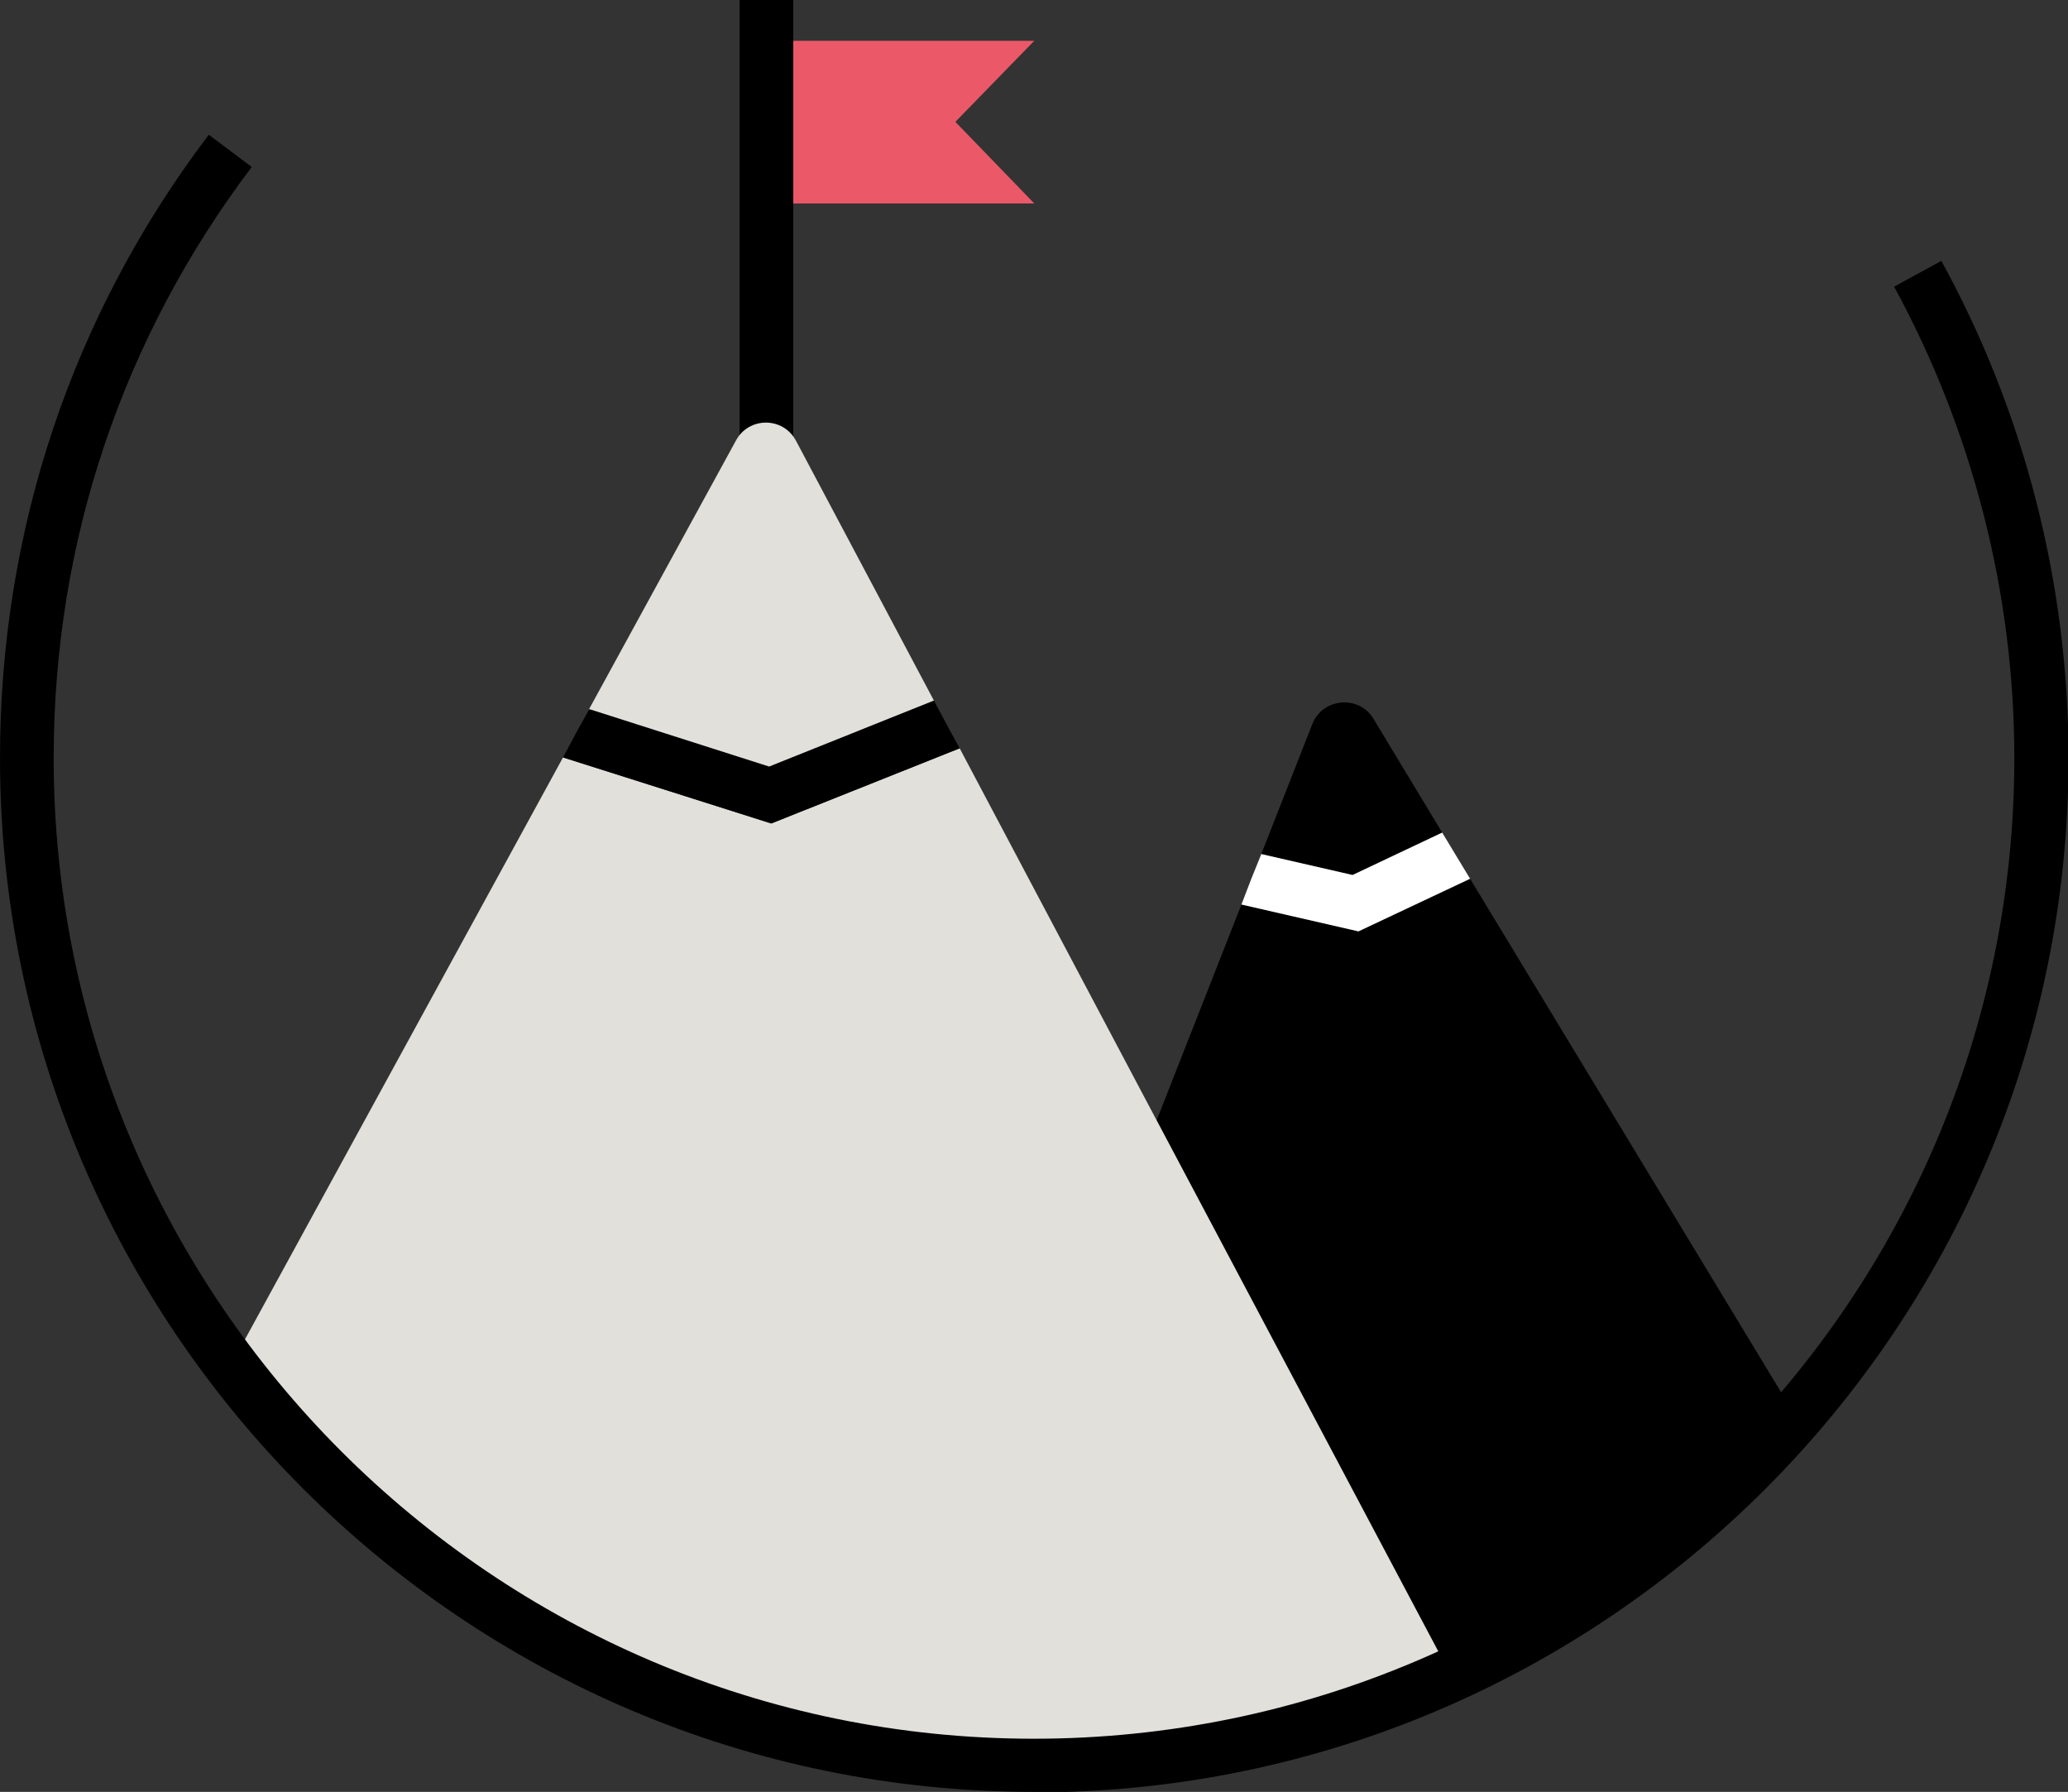
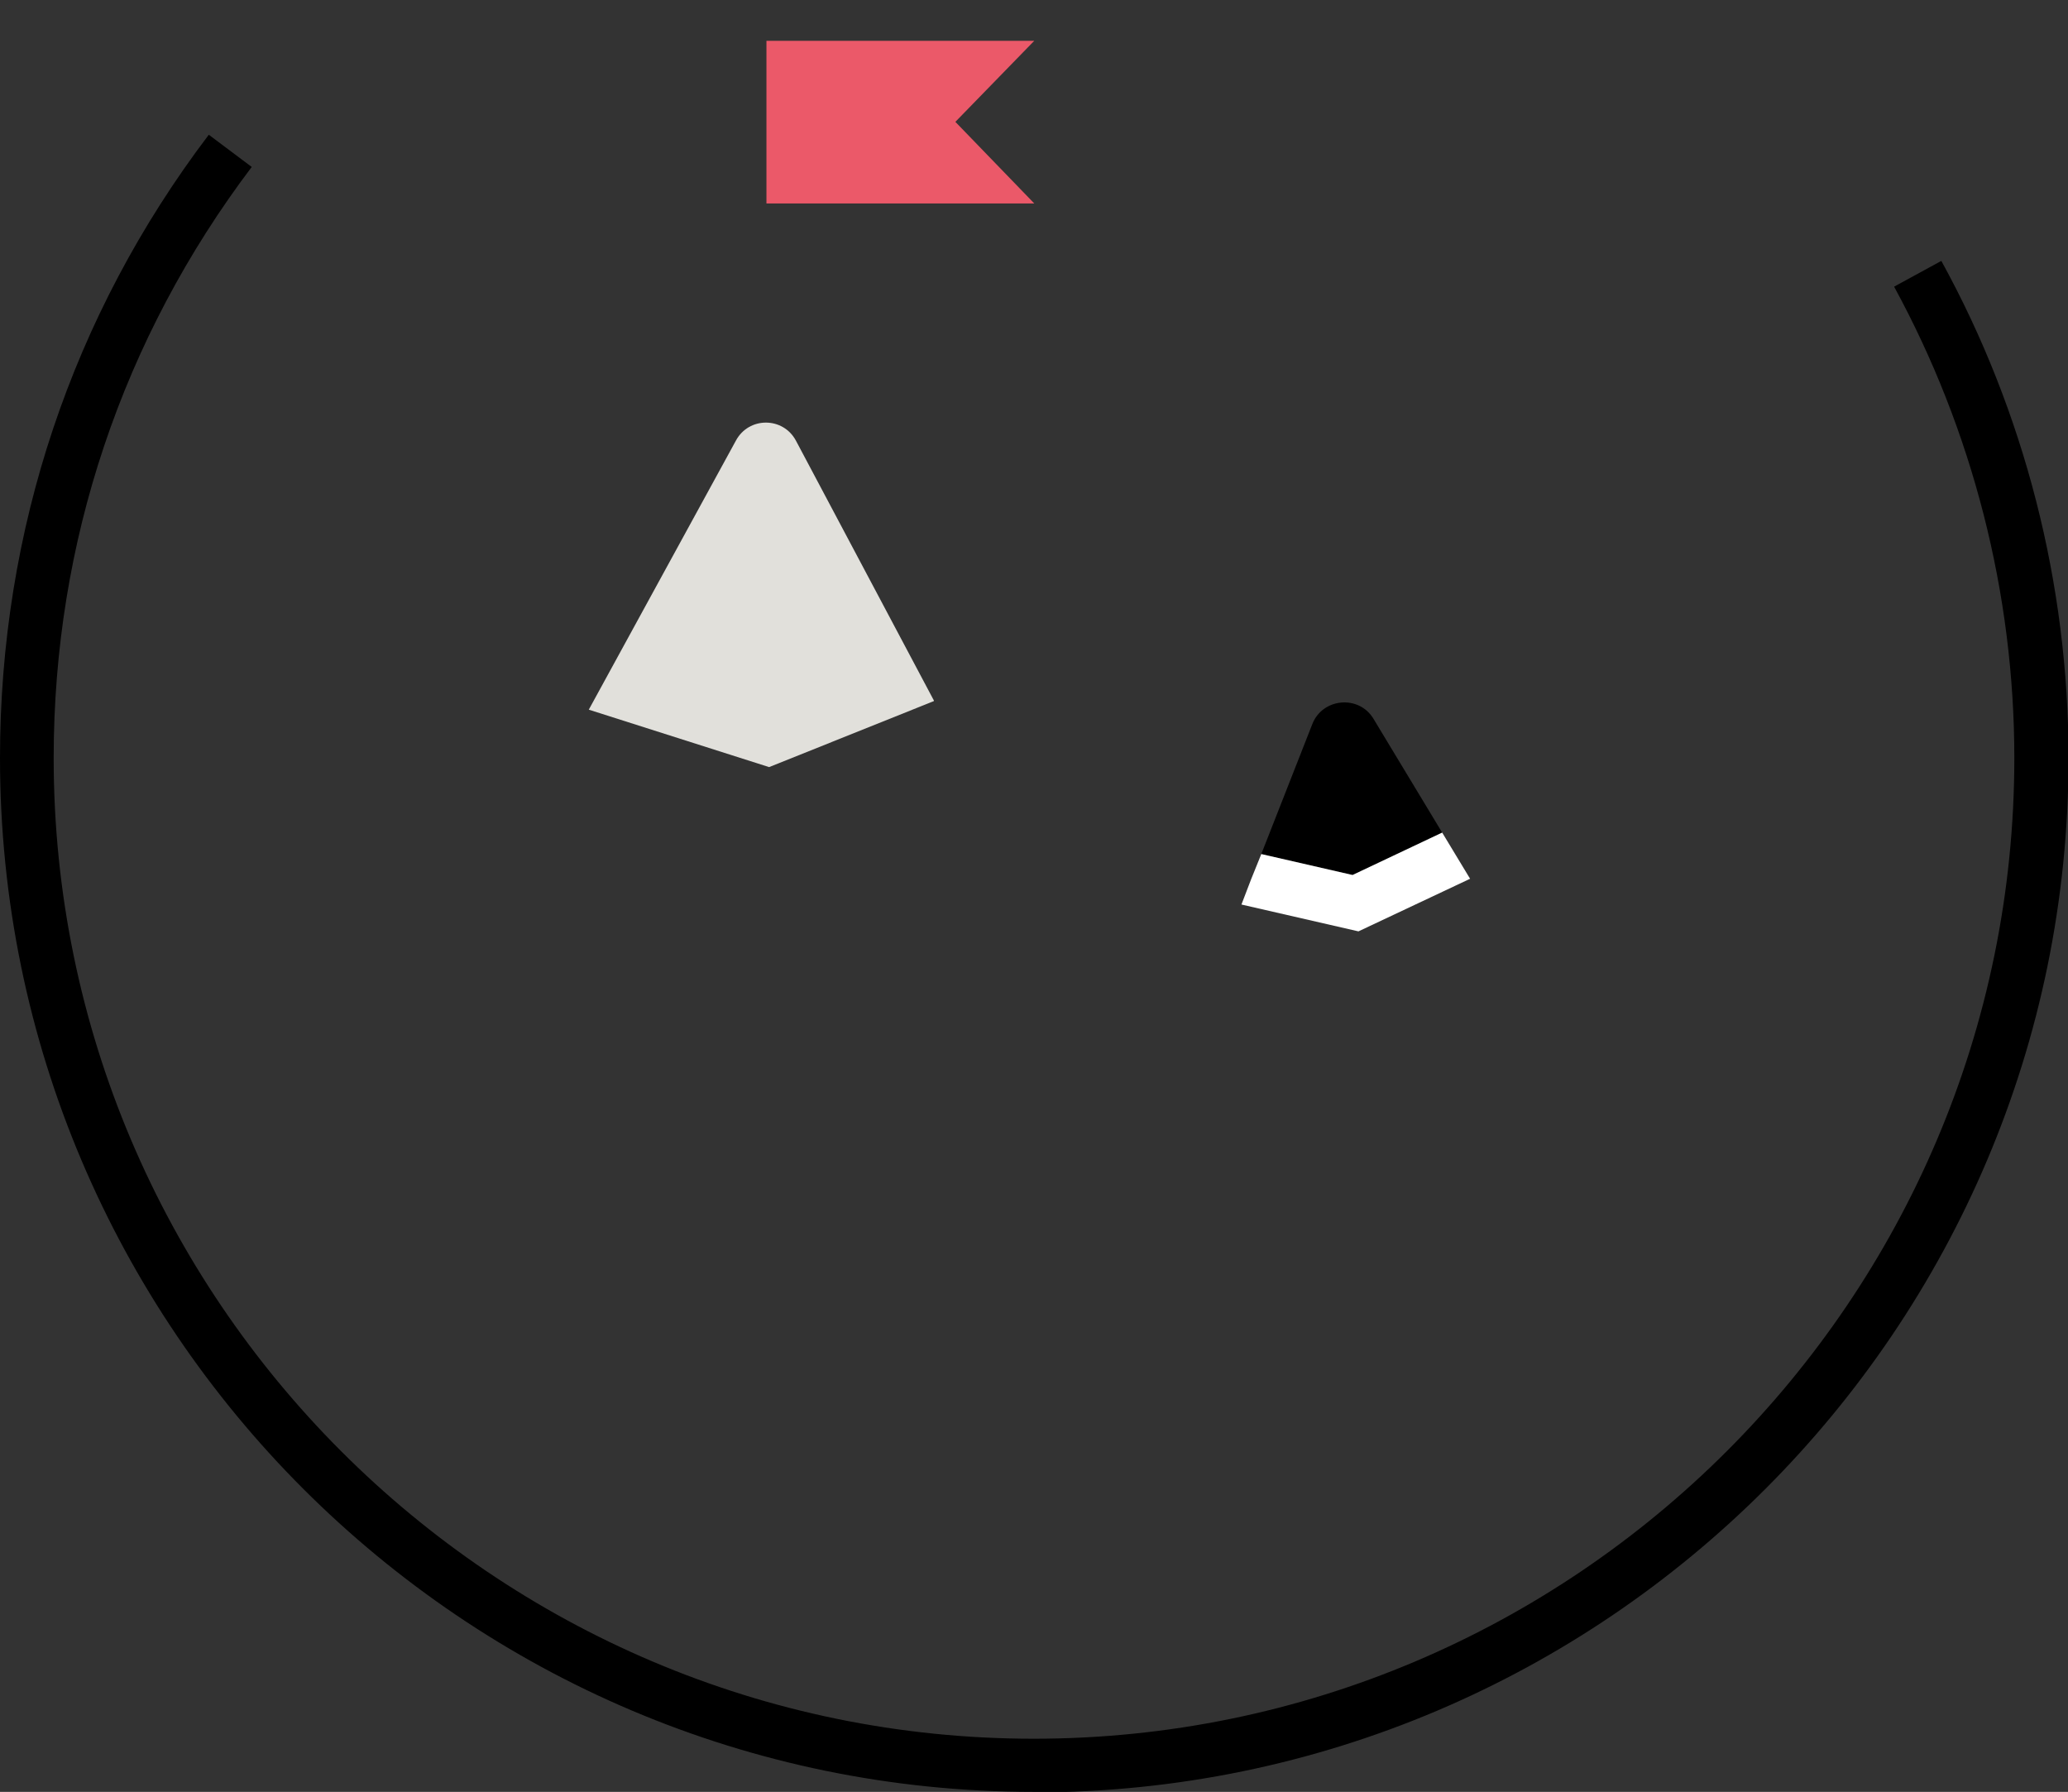
<svg xmlns="http://www.w3.org/2000/svg" id="Ebene_2" viewBox="0 0 38.53 33.38">
  <rect x="0" y="0" width="38.53" height="33.38" fill="#333333" stroke="none" />
  <defs>
    <style>.cls-1,.cls-2,.cls-3,.cls-4{stroke-width:0px;}.cls-2{fill:#e1e0db;}.cls-3{fill:#fff;}.cls-4{fill:#eb5969;}</style>
  </defs>
  <g id="Layer_1">
    <polygon class="cls-4" points="19.27 3.79 14.28 3.79 14.28 .76 19.27 .76 17.8 2.27 19.27 3.79" />
-     <rect class="cls-1" x="13.78" width="1" height="8.88" />
    <path class="cls-1" d="m26.87,15.51l-1.28-2.12c-.27-.45-.95-.39-1.14.1l-.95,2.42,1.7.39,1.67-.79Z" />
-     <polygon class="cls-1" points="27.39 16.37 25.31 17.35 23.13 16.85 21.55 20.87 26.79 30.75 27.01 30.88 28.38 30.27 31.68 28.53 33.46 26.39 27.39 16.37" />
    <polygon class="cls-3" points="27.39 16.37 27.13 15.94 26.87 15.51 25.2 16.3 23.5 15.91 23.31 16.38 23.13 16.85 25.31 17.35 27.39 16.37" />
    <path class="cls-2" d="m17.4,13.05l-2.57-4.84c-.24-.45-.88-.45-1.12,0l-2.74,5.01,3.36,1.07,3.07-1.23Z" />
-     <polygon class="cls-2" points="17.88 13.94 14.37 15.34 10.49 14.11 4.28 25.47 11.02 31.32 19.74 32.88 27.01 31.16 26.79 30.75 21.55 20.87 17.88 13.94" />
-     <polygon class="cls-1" points="17.88 13.94 17.64 13.5 17.4 13.05 14.33 14.28 10.98 13.21 10.73 13.66 10.49 14.11 14.37 15.34 17.88 13.94" />
    <path class="cls-1" d="m19.26,33.38C8.64,33.38,0,24.74,0,14.12,0,9.89,1.34,5.87,3.89,2.51l.8.6C2.28,6.3,1,10.1,1,14.12c0,10.07,8.19,18.27,18.26,18.27s18.27-8.19,18.27-18.27c0-3.07-.78-6.1-2.24-8.78l.88-.48c1.55,2.82,2.37,6.02,2.37,9.26,0,10.62-8.64,19.27-19.27,19.27Z" />
  </g>
</svg>